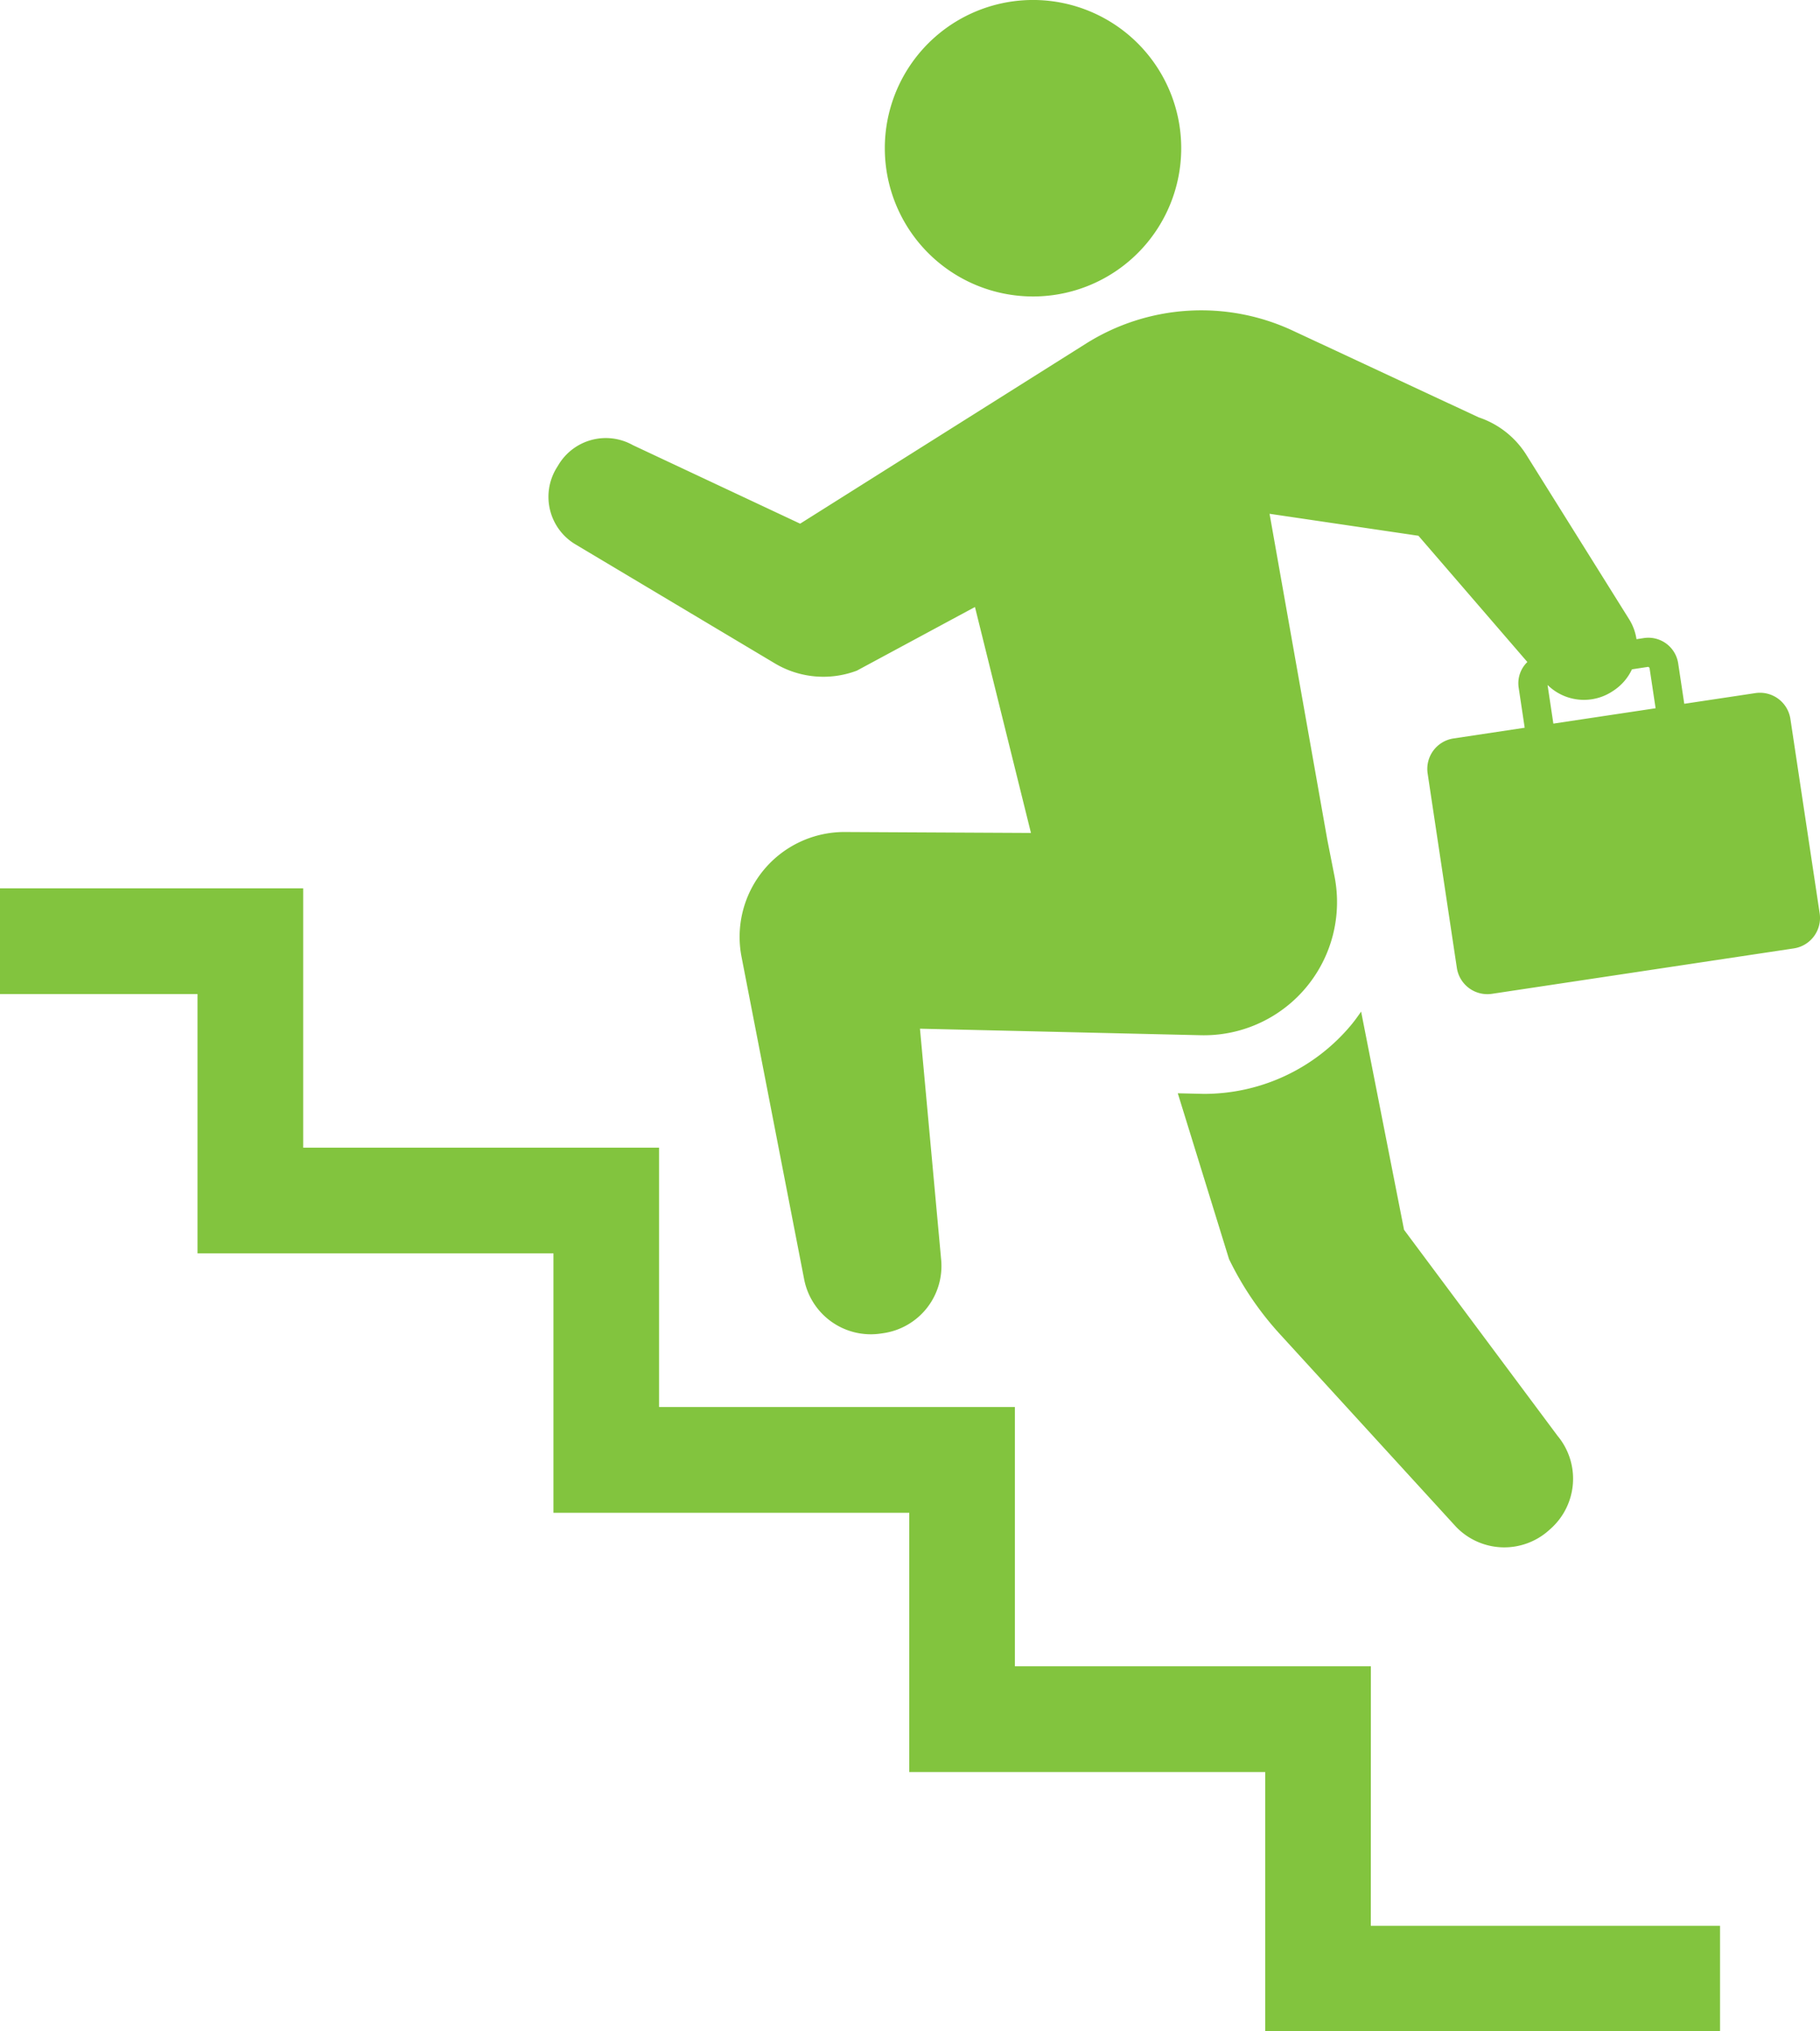
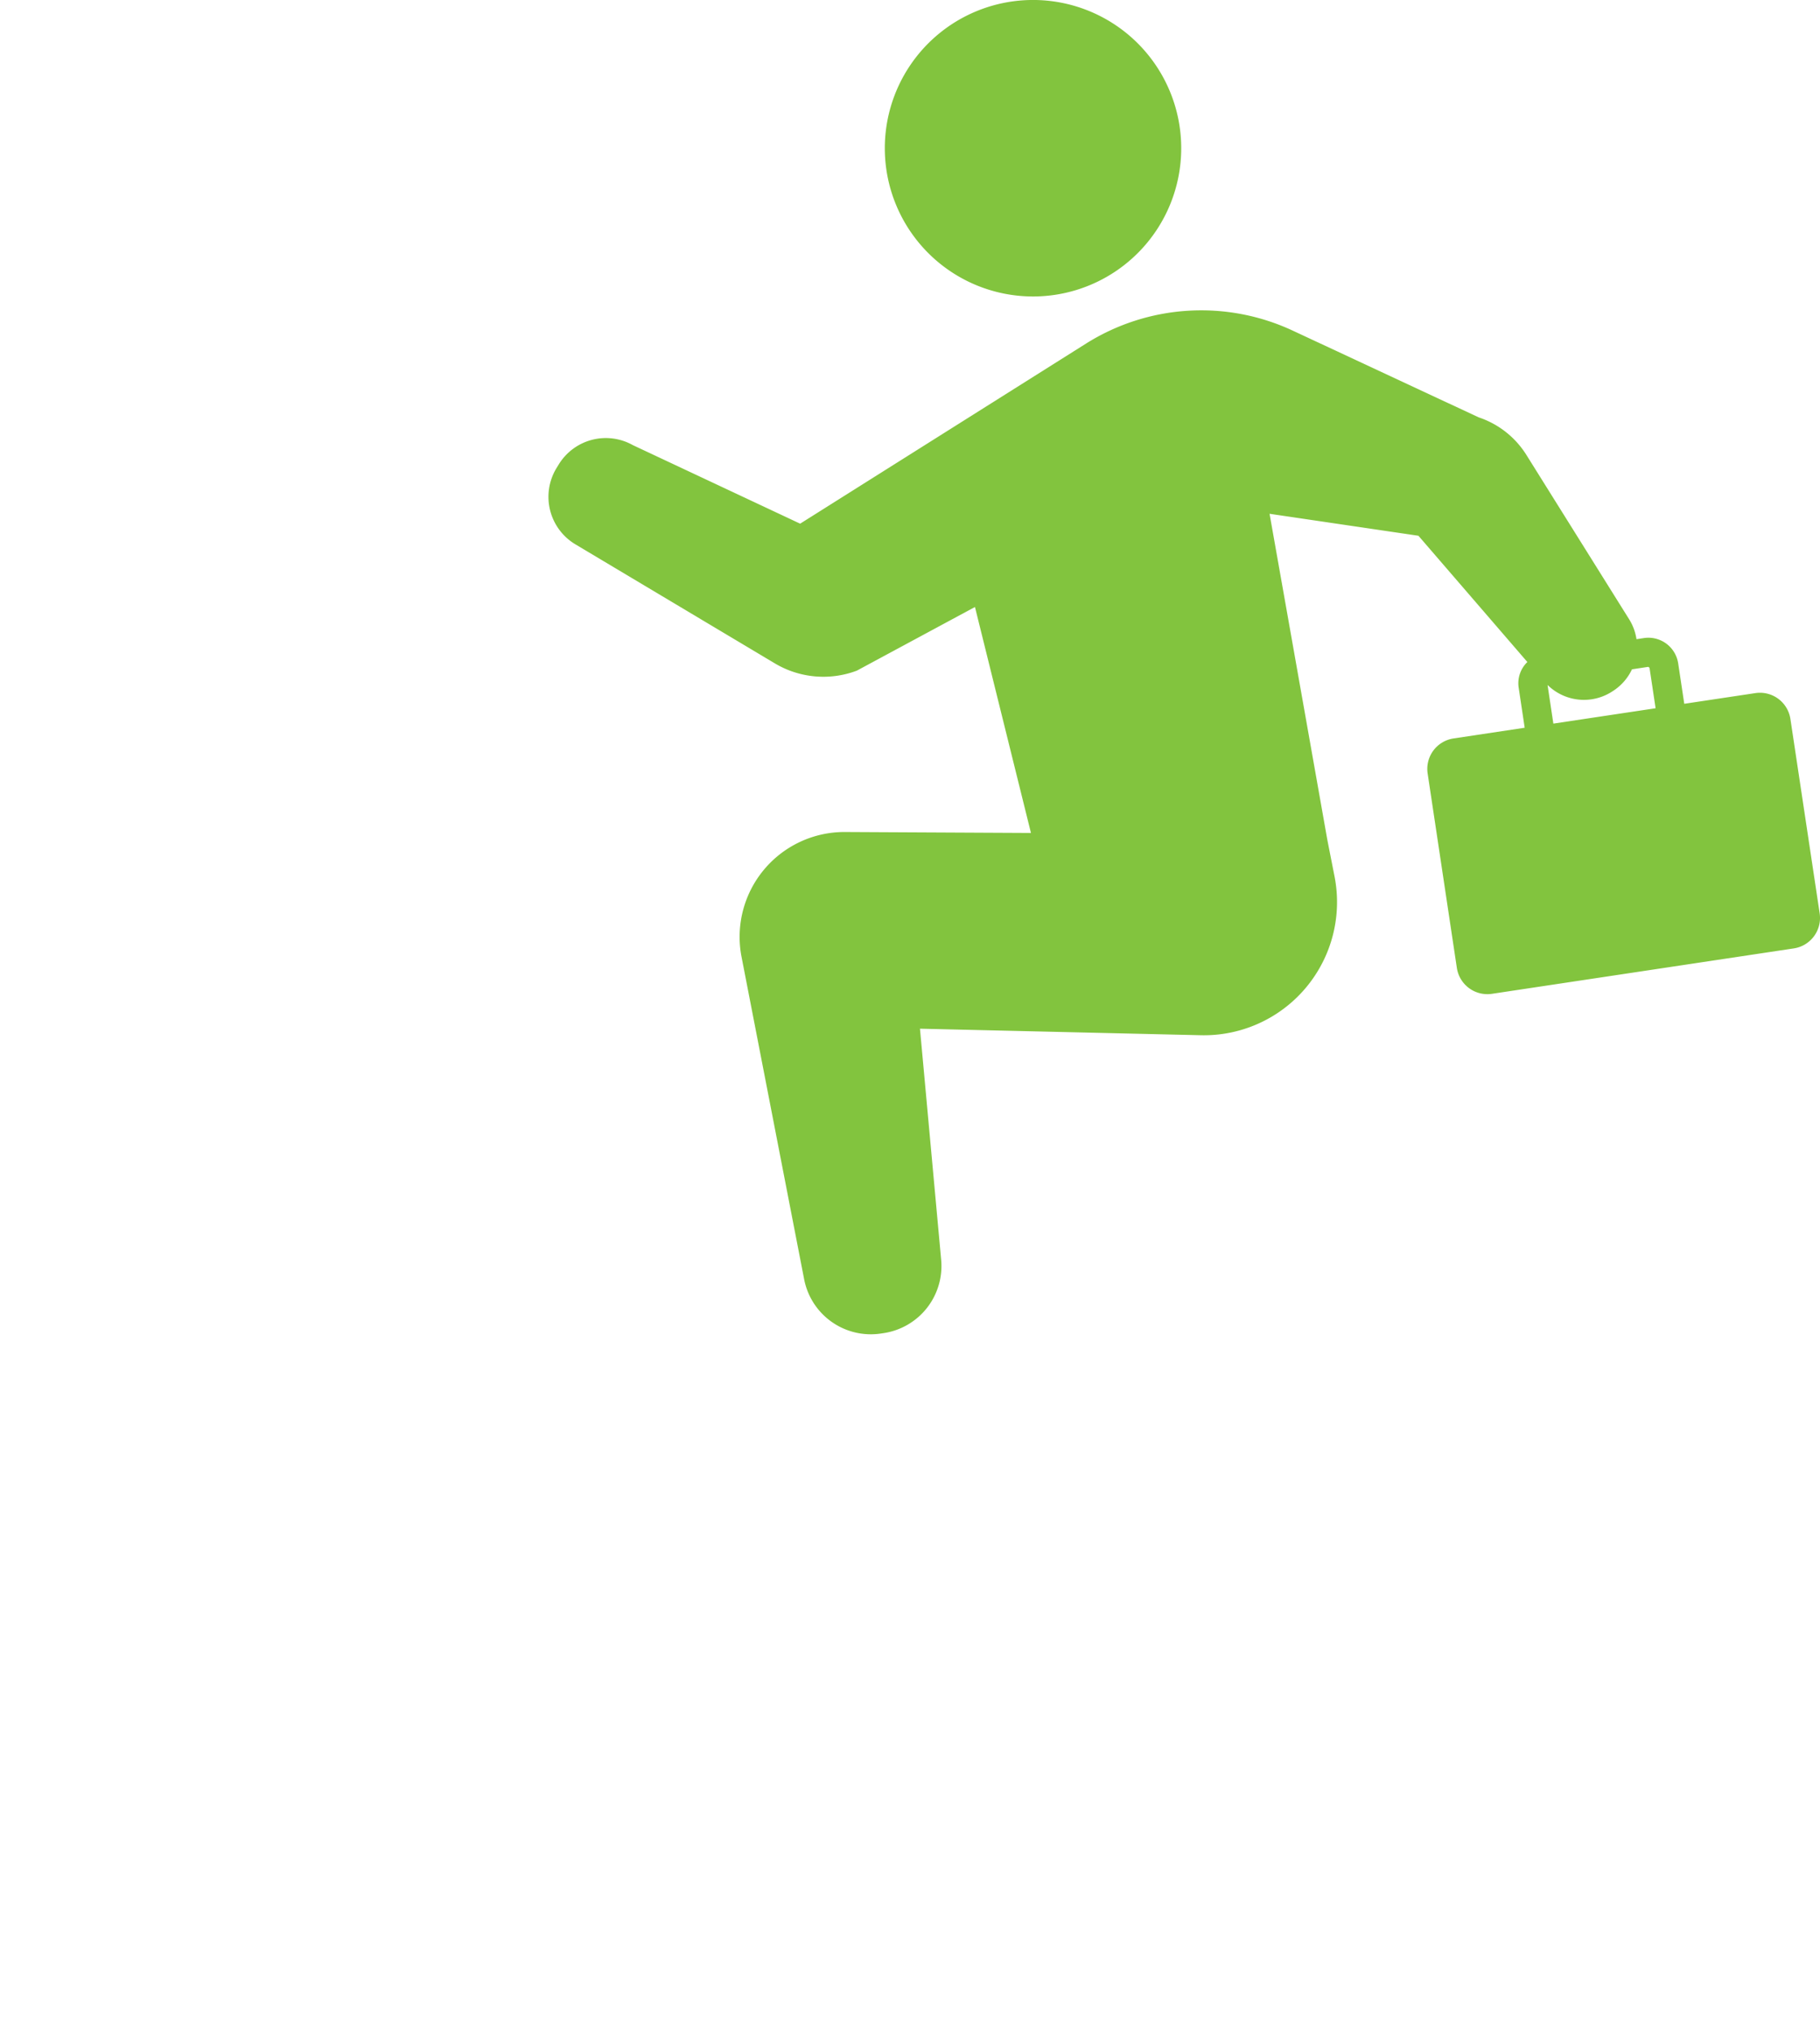
<svg xmlns="http://www.w3.org/2000/svg" width="105.271" height="117.457" viewBox="0 0 105.271 117.457">
  <g id="组_164" data-name="组 164" transform="translate(-900.263 -3721.206)">
    <path id="路径_1051" data-name="路径 1051" d="M960.012,3738.349a8.572,8.572,0,1,0-8.57-8.571A8.573,8.573,0,0,0,960.012,3738.349Z" fill="#82c43e" />
-     <path id="路径_1052" data-name="路径 1052" d="M979.556,3817.556H958.966v-14.992H938.385v-14.995H917.8v-14.995H900.263v6.112h11.424v14.995h20.588v15h20.581v14.991h20.589v15h26.307v-6.11l-20.2,0Z" fill="#82c43e" />
    <path id="路径_1053" data-name="路径 1053" d="M1003.823,3762.784a1.781,1.781,0,0,0-2.027-1.5l-4.113.618-.352-2.339a1.744,1.744,0,0,0-1.981-1.462l-.431.065a3,3,0,0,0-.425-1.152l-5.941-9.5a5.2,5.2,0,0,0-2.764-2.176l-10.757-5.016a12.517,12.517,0,0,0-11.953.752l-16.535,10.413-9.677-4.542a3.193,3.193,0,0,0-4.293,1.129l-.123.2a3.2,3.2,0,0,0,1.094,4.408l11.534,6.882a5.478,5.478,0,0,0,4.746.421l6.831-3.68,3.239,13.066-10.767-.055a6.064,6.064,0,0,0-5.974,7.217l3.622,18.647a3.928,3.928,0,0,0,4.439,3.136l.156-.023a3.925,3.925,0,0,0,3.33-4.243l-1.226-13.361,16.246.378a7.7,7.7,0,0,0,7.733-9.183l-.416-2.112-3.342-18.857,8.611,1.271,6.3,7.3a1.709,1.709,0,0,0-.506,1.459l.352,2.342-4.113.619a1.78,1.78,0,0,0-1.5,2.029l1.689,11.238a1.785,1.785,0,0,0,2.027,1.5l17.459-2.626a1.782,1.782,0,0,0,1.5-2.029Zm-14.048-1.972a3,3,0,0,0,3.707.4l.069-.045a2.992,2.992,0,0,0,1.107-1.258l.942-.143.073.053.352,2.341-5.914.888Z" fill="#82c43e" />
-     <path id="路径_1054" data-name="路径 1054" d="M984.481,3809.49a3.869,3.869,0,0,0,5.377.2l.111-.1a3.872,3.872,0,0,0,.385-5.358l-8.879-11.913-2.483-12.618c-.192.277-.389.551-.608.811a11.075,11.075,0,0,1-8.487,3.947l-1.509-.035,2.963,9.586a18.1,18.1,0,0,0,2.953,4.351Z" fill="#82c43e" />
  </g>
</svg>